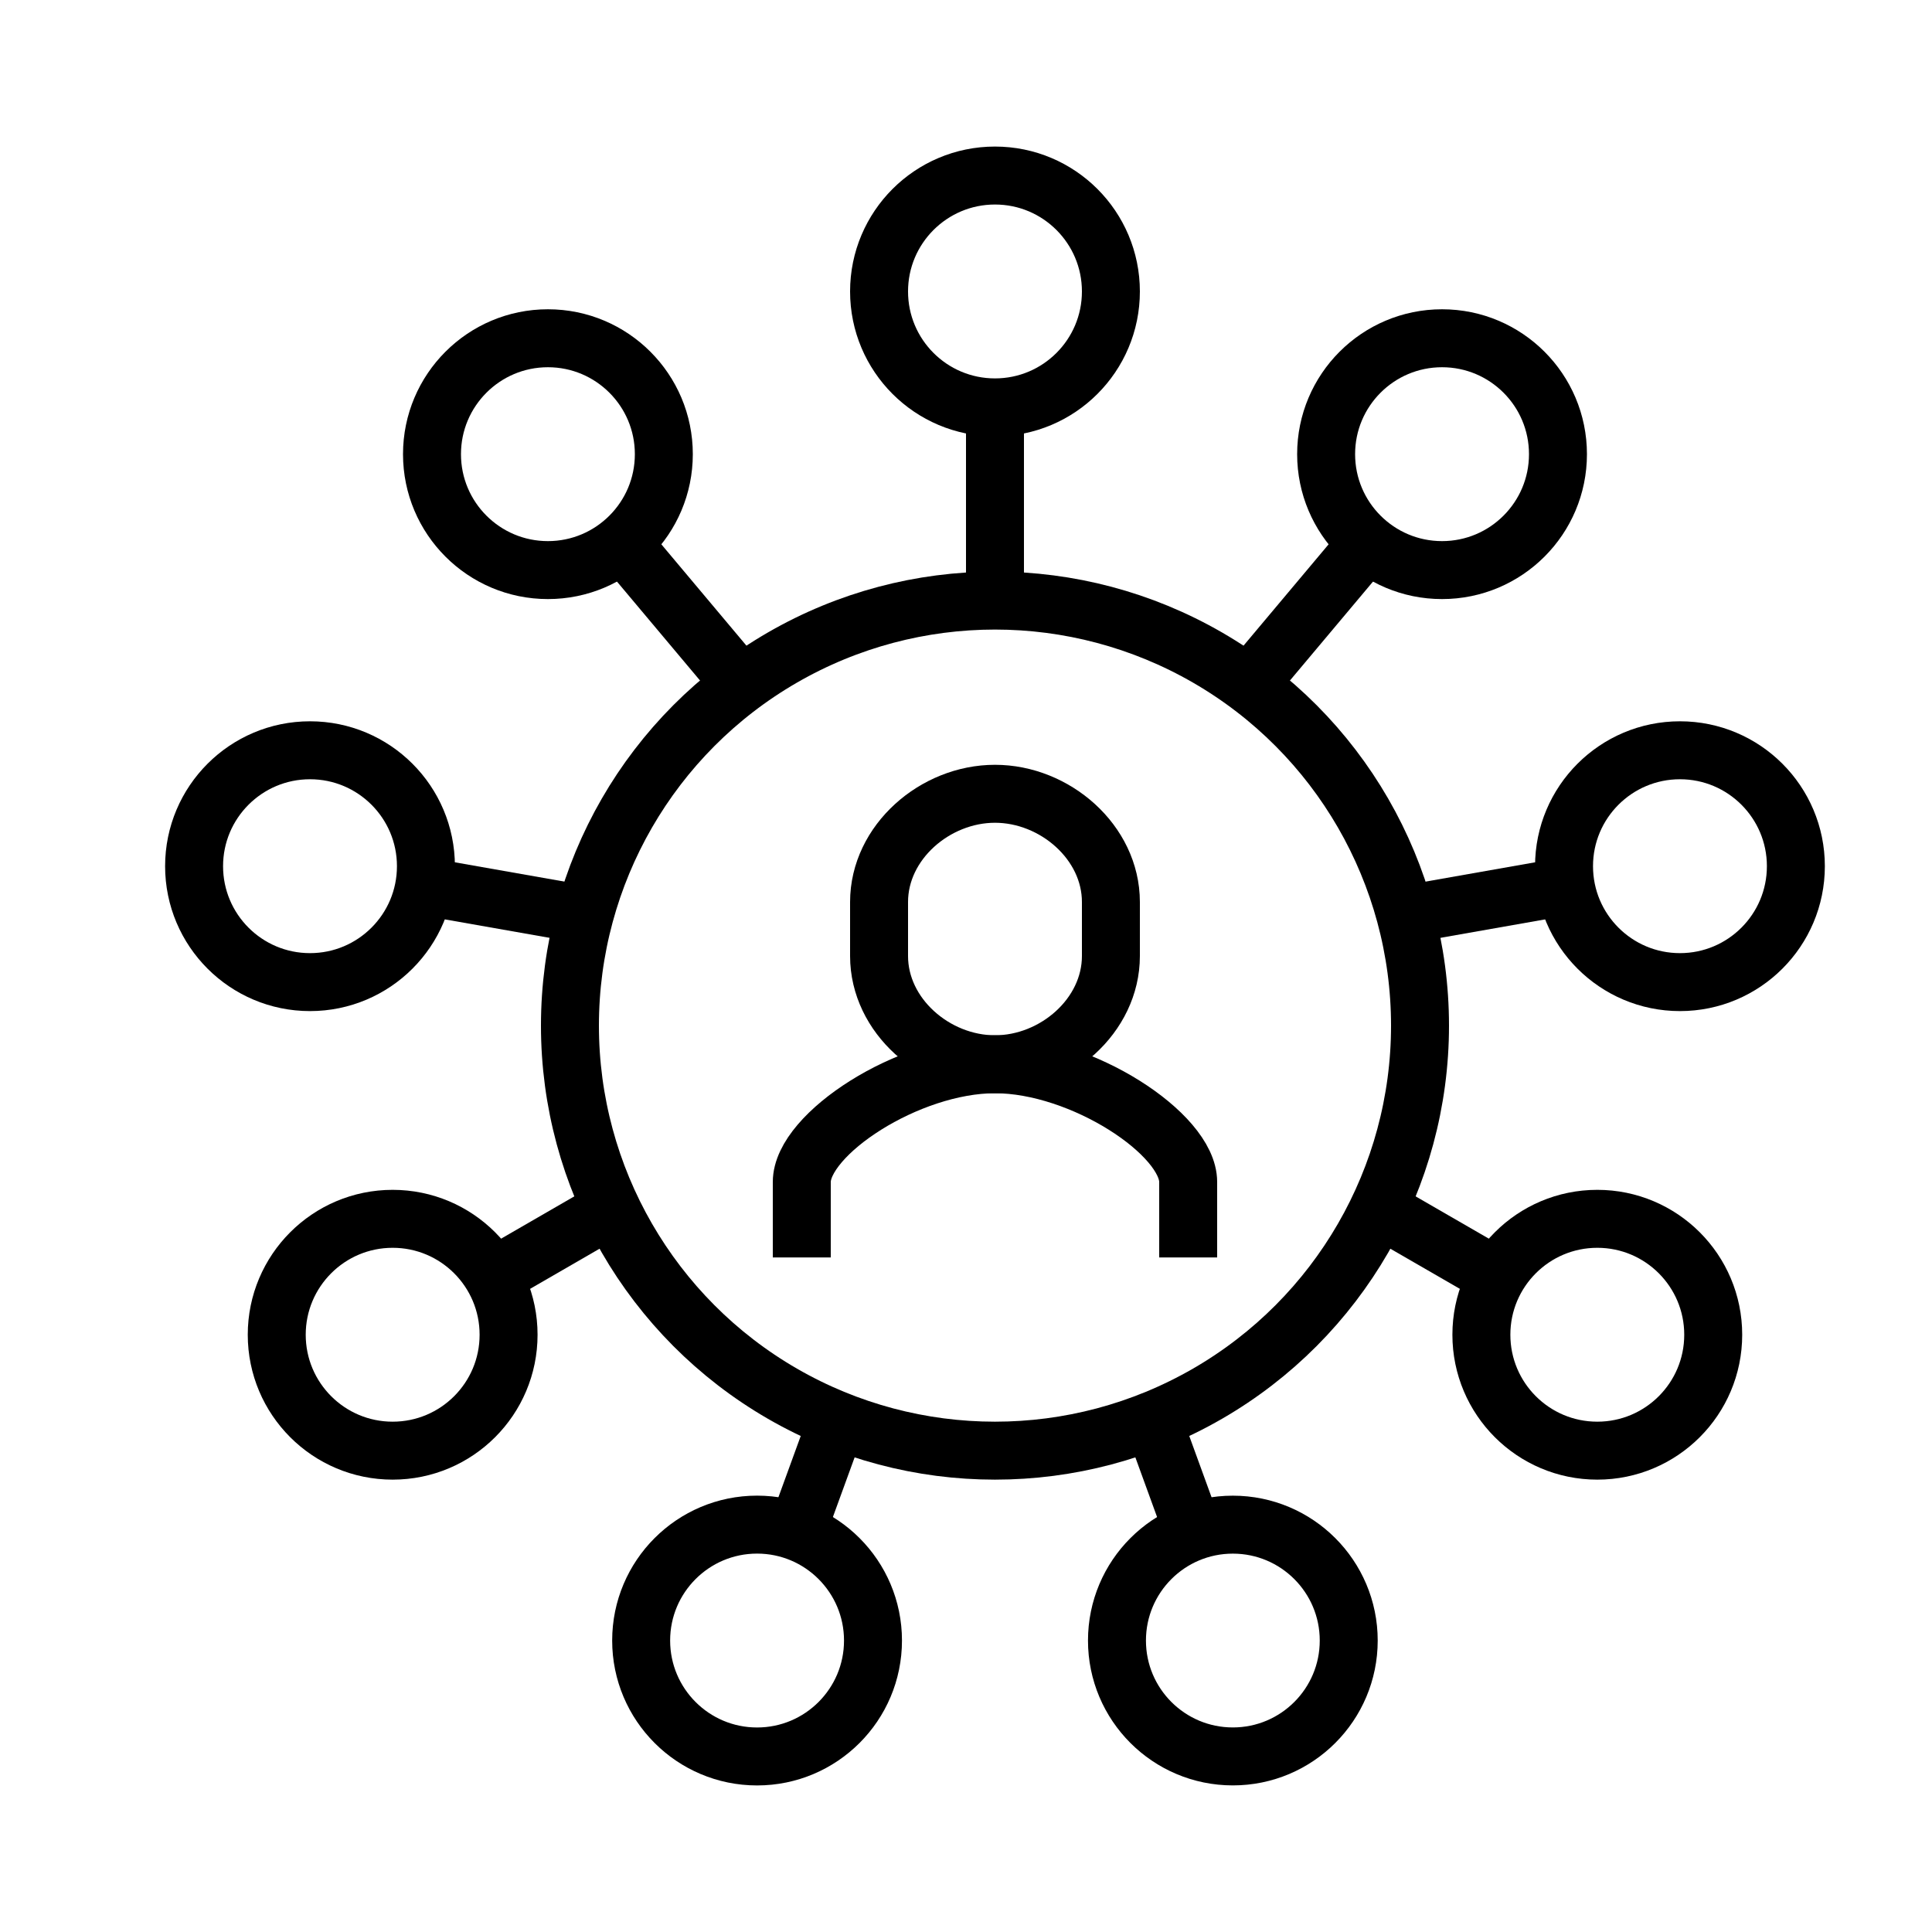
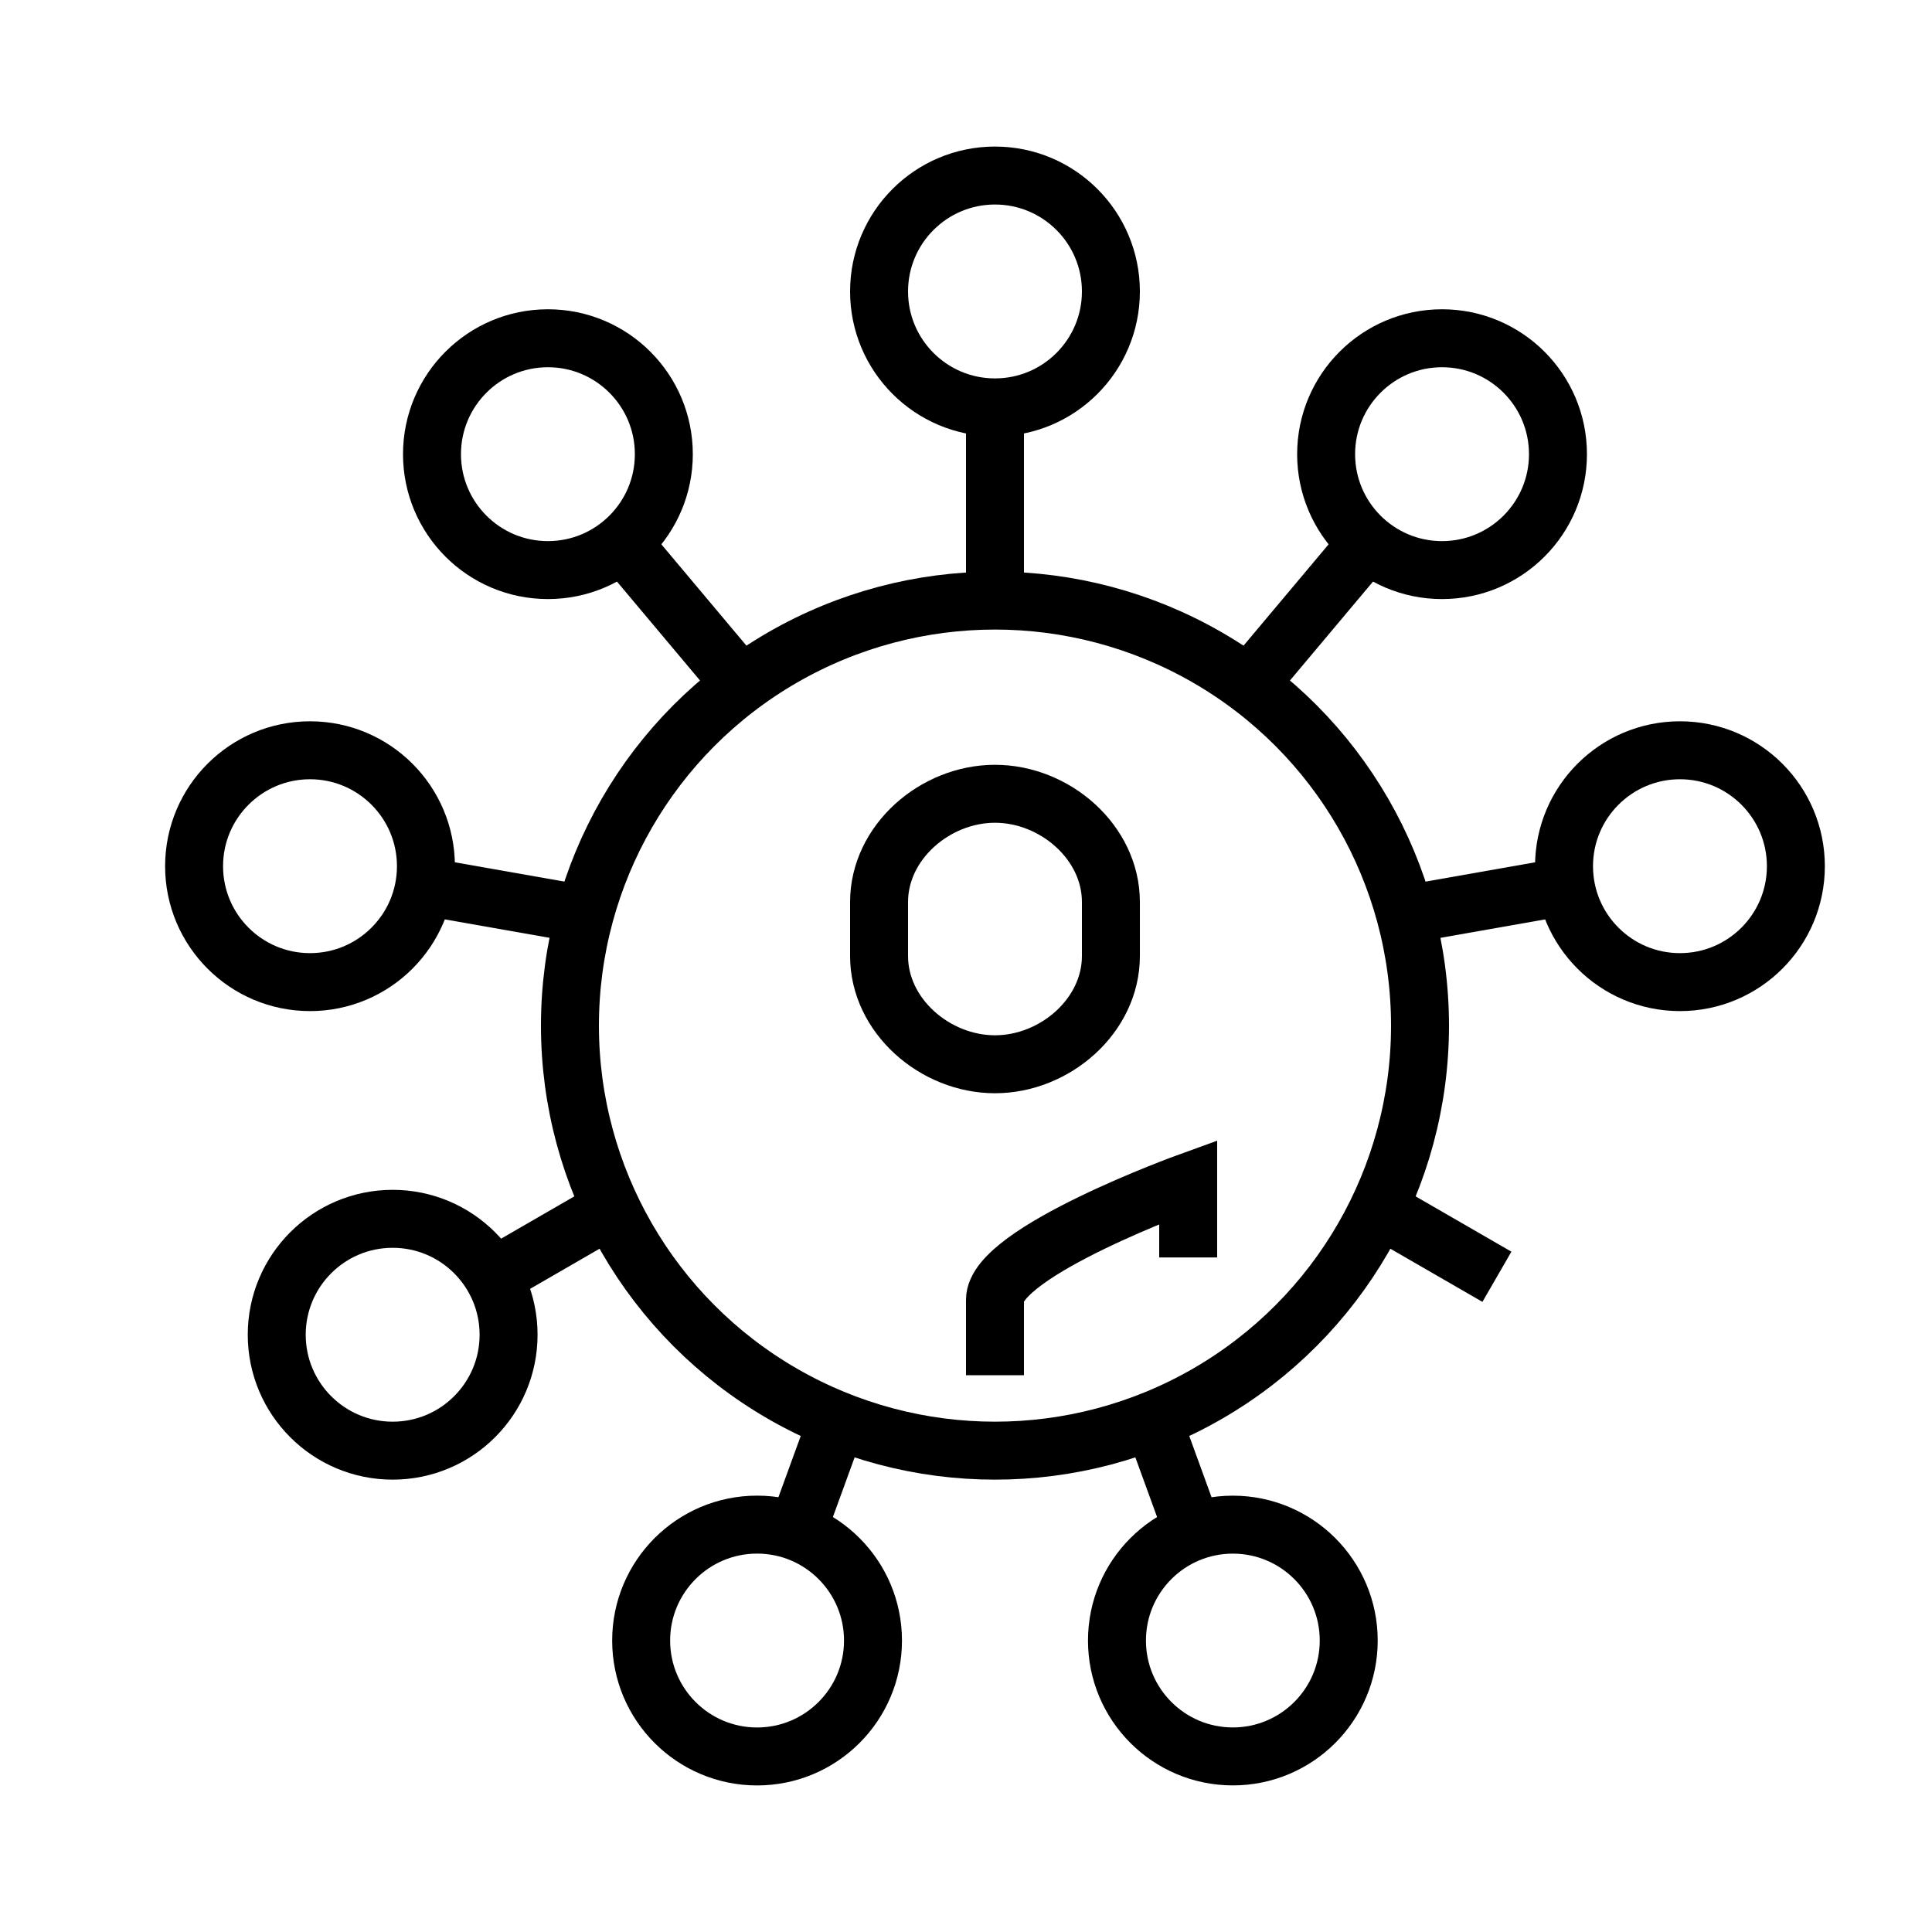
<svg xmlns="http://www.w3.org/2000/svg" version="1.1" id="Calque_1" x="0px" y="0px" width="50px" height="50px" viewBox="0 0 50 50" enable-background="new 0 0 50 50" xml:space="preserve">
  <g>
    <path d="M-38.337,44.756l-0.817-1.842c-0.265-0.598-0.282-1.264-0.046-1.873c0.235-0.611,0.694-1.094,1.292-1.357l7.652-3.395   c0.597-0.266,1.264-0.281,1.874-0.047c0.61,0.236,1.093,0.695,1.357,1.293l0.866,1.951l-1.418,0.629l-0.865-1.951   c-0.098-0.221-0.274-0.389-0.498-0.475s-0.468-0.08-0.688,0.018l-7.652,3.393c-0.22,0.098-0.388,0.275-0.475,0.498   c-0.086,0.225-0.08,0.469,0.018,0.688l0.816,1.842L-38.337,44.756z" />
    <path d="M-37.694,40.404l-1.324-3.311c-0.145-0.359-0.348-0.682-0.604-0.955c-1.007-1.07-3.373-3.922-3.602-7.285   c-0.022-0.32-0.06-0.557-0.122-0.764l-1.328-4.464c-0.051-0.17-0.119-0.431-0.119-0.73c0-1.283,1.044-2.326,2.326-2.326   c0.712,0,1.355,0.3,1.767,0.821l5.402,6.89l-1.221,0.957l-5.402-6.889c-0.111-0.143-0.316-0.229-0.546-0.229   c-0.429,0-0.775,0.348-0.775,0.775c0,0.073,0.017,0.162,0.053,0.287l1.329,4.463c0.125,0.414,0.165,0.826,0.185,1.102   c0.193,2.863,2.29,5.379,3.184,6.328c0.389,0.416,0.697,0.9,0.914,1.441l1.324,3.311L-37.694,40.404z" />
    <path d="M-26.958,25.998c-0.168,0-0.336-0.018-0.498-0.054l-13.766-2.992l0.329-1.516l13.768,2.993   c0.474,0.103,0.941-0.274,0.942-0.757c0-0.374-0.245-0.679-0.609-0.757l-20.78-4.518l-1.612,0.394l1.294,1.125l4.634,1.007   l-0.328,1.516l-5.024-1.092l-3.856-3.351l4.873-1.19l21.13,4.593c1.077,0.234,1.83,1.169,1.83,2.273   C-24.632,24.954-25.676,25.998-26.958,25.998z" />
    <path d="M-31.65,37.787l-0.713-1.453c-0.522-1.064-0.798-2.254-0.798-3.439c0-0.51,0.051-1.023,0.15-1.525l1.415-7.105l1.521,0.303   l-1.415,7.104c-0.079,0.402-0.12,0.813-0.12,1.223c0,0.949,0.221,1.902,0.639,2.756l0.714,1.455L-31.65,37.787z" />
    <path d="M-33.073,21.262l-1.615-3.098c-0.293-0.563-0.522-0.661-0.671-0.686l-9.306-1.551c-0.514-0.085-0.903,0.294-0.903,0.765   c0,0.279,0.15,0.538,0.395,0.676l-0.767,1.348c-0.727-0.413-1.179-1.188-1.179-2.024c0-1.283,1.044-2.326,2.326-2.326   c0.133,0,0.263,0.011,0.39,0.033l9.298,1.55c1.107,0.183,1.623,1.173,1.793,1.499l1.614,3.098L-33.073,21.262z" />
    <path d="M-42.467,36.078H-67.28c-1.71,0-3.102-1.391-3.102-3.102V11.265c0-1.711,1.391-3.102,3.102-3.102h31.017   c1.711,0,3.103,1.391,3.103,3.102v3.102h-1.551v-3.102c0-0.855-0.697-1.551-1.552-1.551H-67.28c-0.855,0-1.551,0.696-1.551,1.551   v21.712c0,0.855,0.696,1.551,1.551,1.551h24.813V36.078z" />
    <rect x="-69.606" y="30.65" width="24.813" height="1.551" />
    <rect x="-66.505" y="27.549" width="6.979" height="1.551" />
    <rect x="-66.505" y="24.447" width="6.979" height="1.551" />
    <rect x="-66.505" y="21.345" width="6.979" height="1.551" />
    <rect x="-66.505" y="18.243" width="6.979" height="1.551" />
    <rect x="-66.505" y="15.142" width="6.979" height="1.551" />
    <rect x="-57.2" y="27.549" width="6.979" height="1.551" />
    <rect x="-57.2" y="24.447" width="6.979" height="1.551" />
    <rect x="-57.2" y="21.345" width="6.979" height="1.551" />
    <rect x="-57.2" y="18.243" width="3.877" height="1.551" />
-     <rect x="-61.077" y="39.18" width="18.61" height="1.551" />
    <rect x="-56.86" y="35.177" transform="matrix(0.948 0.318 -0.318 0.948 9.046 19.758)" width="1.55" height="4.904" />
-     <rect x="-49.91" y="36.853" transform="matrix(0.316 0.949 -0.949 0.316 3.247 70.753)" width="4.904" height="1.551" />
-     <rect x="-65.729" y="42.281" width="10.081" height="1.551" />
    <rect x="-54.098" y="42.281" width="1.551" height="1.551" />
    <rect x="-50.996" y="42.281" width="1.551" height="1.551" />
    <rect x="-47.895" y="42.281" width="1.551" height="1.551" />
    <polygon points="-45.568,5.061 -47.119,5.061 -47.119,6.612 -45.568,6.612 -45.568,5.061  " />
    <polygon points="-42.467,5.061 -44.018,5.061 -44.018,6.612 -42.467,6.612 -42.467,5.061  " />
    <polygon points="-39.365,5.061 -40.916,5.061 -40.916,6.612 -39.365,6.612 -39.365,5.061  " />
  </g>
  <g>
    <polygon points="100.586,4.667 99.232,4.667 99.232,6.02 100.586,6.02 100.586,4.667  " />
    <polygon points="97.879,4.667 96.525,4.667 96.525,6.02 97.879,6.02 97.879,4.667  " />
    <polygon points="95.172,4.667 93.818,4.667 93.818,6.02 95.172,6.02 95.172,4.667  " />
    <rect x="101.939" y="12.111" width="1.354" height="2.03" />
    <path d="M87.051,34.443H72.162c-1.492,0-2.707-1.215-2.707-2.707V4.667c0-1.493,1.215-2.707,2.707-2.707h28.424   c1.492,0,2.707,1.214,2.707,2.707v6.09h-1.354v-6.09c0-0.746-0.607-1.354-1.354-1.354H72.162c-0.744,0-1.354,0.607-1.354,1.354   v27.07c0,0.746,0.609,1.354,1.354,1.354h14.889V34.443z" />
    <rect x="88.404" y="33.09" width="1.354" height="1.354" />
    <rect x="70.133" y="7.374" width="32.483" height="1.354" />
    <path d="M86.375,18.201H73.516c-0.744,0-1.354-0.607-1.354-1.354v-4.061c0-0.746,0.609-1.353,1.354-1.353h12.859   c0.746,0,1.353,0.607,1.353,1.353v4.061C87.728,17.594,87.121,18.201,86.375,18.201z M73.516,12.787v4.061h12.859v-4.061H73.516z" />
    <rect x="89.759" y="11.434" width="4.735" height="1.353" />
    <rect x="89.759" y="14.141" width="8.12" height="1.354" />
    <path d="M82.989,24.292h-9.474c-0.744,0-1.354-0.608-1.354-1.354v-2.03c0-0.746,0.609-1.353,1.354-1.353h8.414   c0.474,0,0.918,0.251,1.16,0.657l1.08,2.065c0.234,0.388,0.241,0.897-0.002,1.328C83.924,24.036,83.482,24.292,82.989,24.292z    M81.91,20.873l-8.395,0.035v2.03h9.478L81.91,20.873z" />
    <path d="M75.547,29.705h-2.031c-0.744,0-1.354-0.607-1.354-1.354V27c0-0.748,0.609-1.355,1.354-1.355h2.031   c0.746,0,1.354,0.607,1.354,1.355v1.352C76.9,29.098,76.293,29.705,75.547,29.705z M73.516,27v1.352h2.033L75.547,27H73.516z" />
    <rect x="78.254" y="25.645" width="4.06" height="1.355" />
    <rect x="78.254" y="28.352" width="5.413" height="1.354" />
    <rect x="85.02" y="28.352" width="1.355" height="1.354" />
    <path d="M99.685,39.18c-0.468,0-0.912-0.188-1.248-0.533l-6.448-6.432l0.955-0.959l6.454,6.439   c0.063,0.063,0.157,0.131,0.287,0.131c0.108,0,0.187-0.043,0.232-0.08l0.527-0.422c0.091-0.072,0.142-0.18,0.142-0.293   c0-0.074-0.021-0.145-0.063-0.211l-5.098-5.641l1.004-0.908l5.168,5.725c0.226,0.305,0.343,0.662,0.343,1.035   c0,0.527-0.237,1.02-0.649,1.35l-0.527,0.42C100.459,39.047,100.075,39.18,99.685,39.18z" />
    <path d="M92.465,32.412c-2.39,0-4.061-1.916-4.061-4.662c0-1.664,1.007-3.14,2.758-4.047l4.558-2.359   c1.036-0.537,1.953-1.256,2.723-2.135l2.873-3.276c0.246-0.282,0.575-0.438,0.926-0.438c0.498,0,0.938,0.299,1.118,0.762   l4.579,11.787c0.062,0.146,0.091,0.301,0.091,0.461c0,0.664-0.539,1.201-1.202,1.201h-4.211c-0.706,0-1.28,0.193-1.944,0.416   c-0.328,0.109-0.665,0.223-1.035,0.32l-6.048,1.824C93.205,32.367,92.836,32.412,92.465,32.412z M102.191,16.986l-2.729,3.115   c-0.882,1.006-1.932,1.828-3.12,2.443l-4.558,2.36c-0.607,0.315-2.025,1.226-2.025,2.845c0,2.012,1.062,3.311,2.706,3.311   c0.257,0,0.512-0.033,0.758-0.098l6.045-1.824c0.363-0.096,0.674-0.201,0.973-0.303c0.714-0.236,1.45-0.484,2.376-0.484h3.99   L102.191,16.986z" />
    <rect x="90.774" y="26.321" transform="matrix(0.312 0.95 -0.95 0.312 90.781 -71.397)" width="7.851" height="1.354" />
    <path d="M106.672,26.291l-0.681-1.167c0.853-0.5,1.361-1.386,1.361-2.372c0-1.508-1.087-2.52-2.706-2.52   c-0.202,0-0.402,0.021-0.596,0.064l-0.293-1.322c0.29-0.063,0.589-0.096,0.889-0.096c2.39,0,4.061,1.592,4.061,3.873   C108.707,24.224,107.946,25.548,106.672,26.291z" />
    <rect x="99.799" y="32.033" transform="matrix(0.608 0.794 -0.794 0.608 65.974 -66.615)" width="1.353" height="2.998" />
  </g>
  <g>
    <circle fill="none" stroke="#000000" stroke-width="1.5" stroke-miterlimit="10" cx="25.75" cy="26.543" r="11" />
    <circle fill="none" stroke="#000000" stroke-width="1.5" stroke-miterlimit="10" cx="25.75" cy="7.543" r="3" />
-     <path fill="none" stroke="#000000" stroke-width="1.5" stroke-miterlimit="10" d="M30.75,32.543V30.59c0-1.238-2.75-3.047-5-3.047   s-5,1.809-5,3.047v1.953" />
+     <path fill="none" stroke="#000000" stroke-width="1.5" stroke-miterlimit="10" d="M30.75,32.543V30.59s-5,1.809-5,3.047v1.953" />
    <path fill="none" stroke="#000000" stroke-width="1.5" stroke-miterlimit="10" d="M25.75,20.543c-1.551,0-3,1.254-3,2.801v1.398   c0,1.547,1.449,2.801,3,2.801s3-1.254,3-2.801v-1.398C28.75,21.797,27.301,20.543,25.75,20.543z" />
    <circle fill="none" stroke="#000000" stroke-width="1.5" stroke-miterlimit="10" cx="14.18" cy="11.754" r="3" />
    <circle fill="none" stroke="#000000" stroke-width="1.5" stroke-miterlimit="10" cx="8.023" cy="22.417" r="3" />
    <circle fill="none" stroke="#000000" stroke-width="1.5" stroke-miterlimit="10" cx="10.162" cy="34.543" r="3" />
    <circle fill="none" stroke="#000000" stroke-width="1.5" stroke-miterlimit="10" cx="19.593" cy="42.457" r="3" />
    <circle fill="none" stroke="#000000" stroke-width="1.5" stroke-miterlimit="10" cx="31.906" cy="42.457" r="2.999" />
-     <circle fill="none" stroke="#000000" stroke-width="1.5" stroke-miterlimit="10" cx="41.338" cy="34.543" r="3" />
    <circle fill="none" stroke="#000000" stroke-width="1.5" stroke-miterlimit="10" cx="43.477" cy="22.417" r="3" />
    <circle fill="none" stroke="#000000" stroke-width="1.5" stroke-miterlimit="10" cx="37.32" cy="11.754" r="3" />
    <line fill="none" stroke="#000000" stroke-width="1.5" stroke-miterlimit="10" x1="25.75" y1="10.543" x2="25.75" y2="15.543" />
    <line fill="none" stroke="#000000" stroke-width="1.5" stroke-miterlimit="10" x1="16.108" y1="14.053" x2="19.186" y2="17.719" />
    <line fill="none" stroke="#000000" stroke-width="1.5" stroke-miterlimit="10" x1="10.979" y1="22.938" x2="15.133" y2="23.67" />
    <line fill="none" stroke="#000000" stroke-width="1.5" stroke-miterlimit="10" x1="12.76" y1="33.043" x2="15.82" y2="31.275" />
    <line fill="none" stroke="#000000" stroke-width="1.5" stroke-miterlimit="10" x1="20.619" y1="39.639" x2="21.668" y2="36.76" />
    <line fill="none" stroke="#000000" stroke-width="1.5" stroke-miterlimit="10" x1="30.881" y1="39.639" x2="29.833" y2="36.76" />
    <line fill="none" stroke="#000000" stroke-width="1.5" stroke-miterlimit="10" x1="38.74" y1="33.043" x2="35.678" y2="31.275" />
    <line fill="none" stroke="#000000" stroke-width="1.5" stroke-miterlimit="10" x1="40.521" y1="22.938" x2="36.369" y2="23.67" />
    <line fill="none" stroke="#000000" stroke-width="1.5" stroke-miterlimit="10" x1="35.392" y1="14.053" x2="32.314" y2="17.719" />
  </g>
</svg>